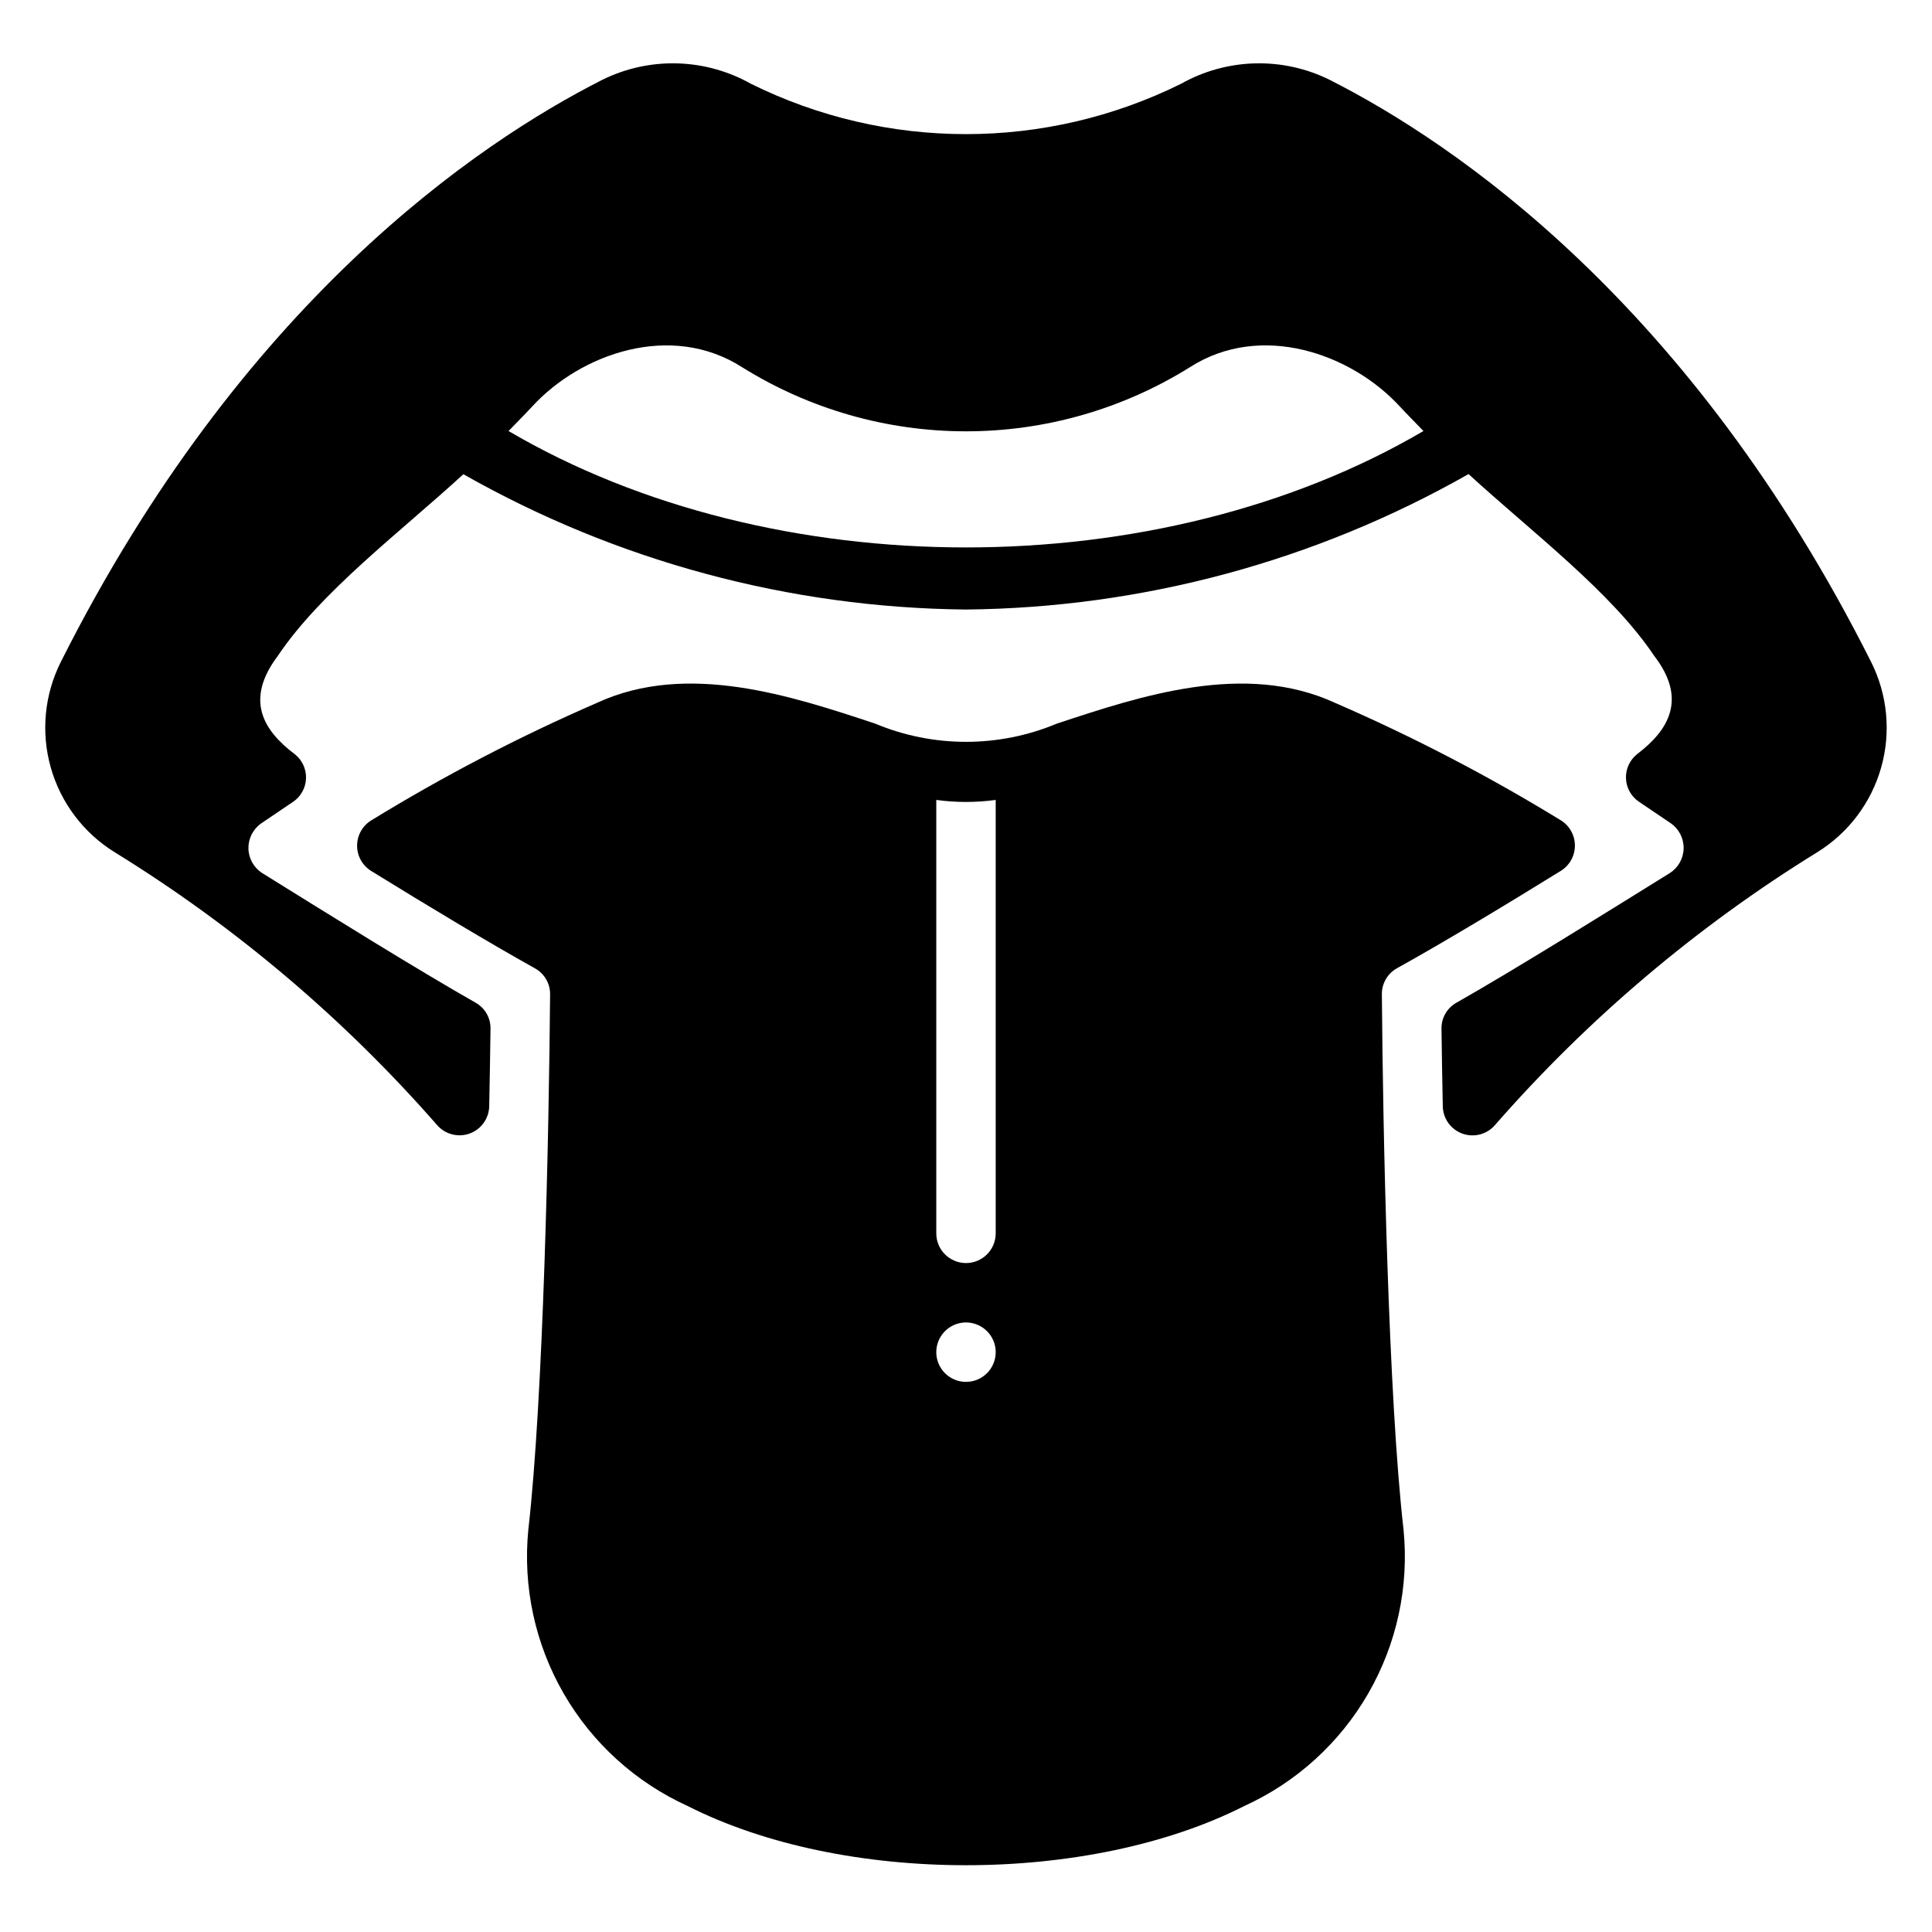
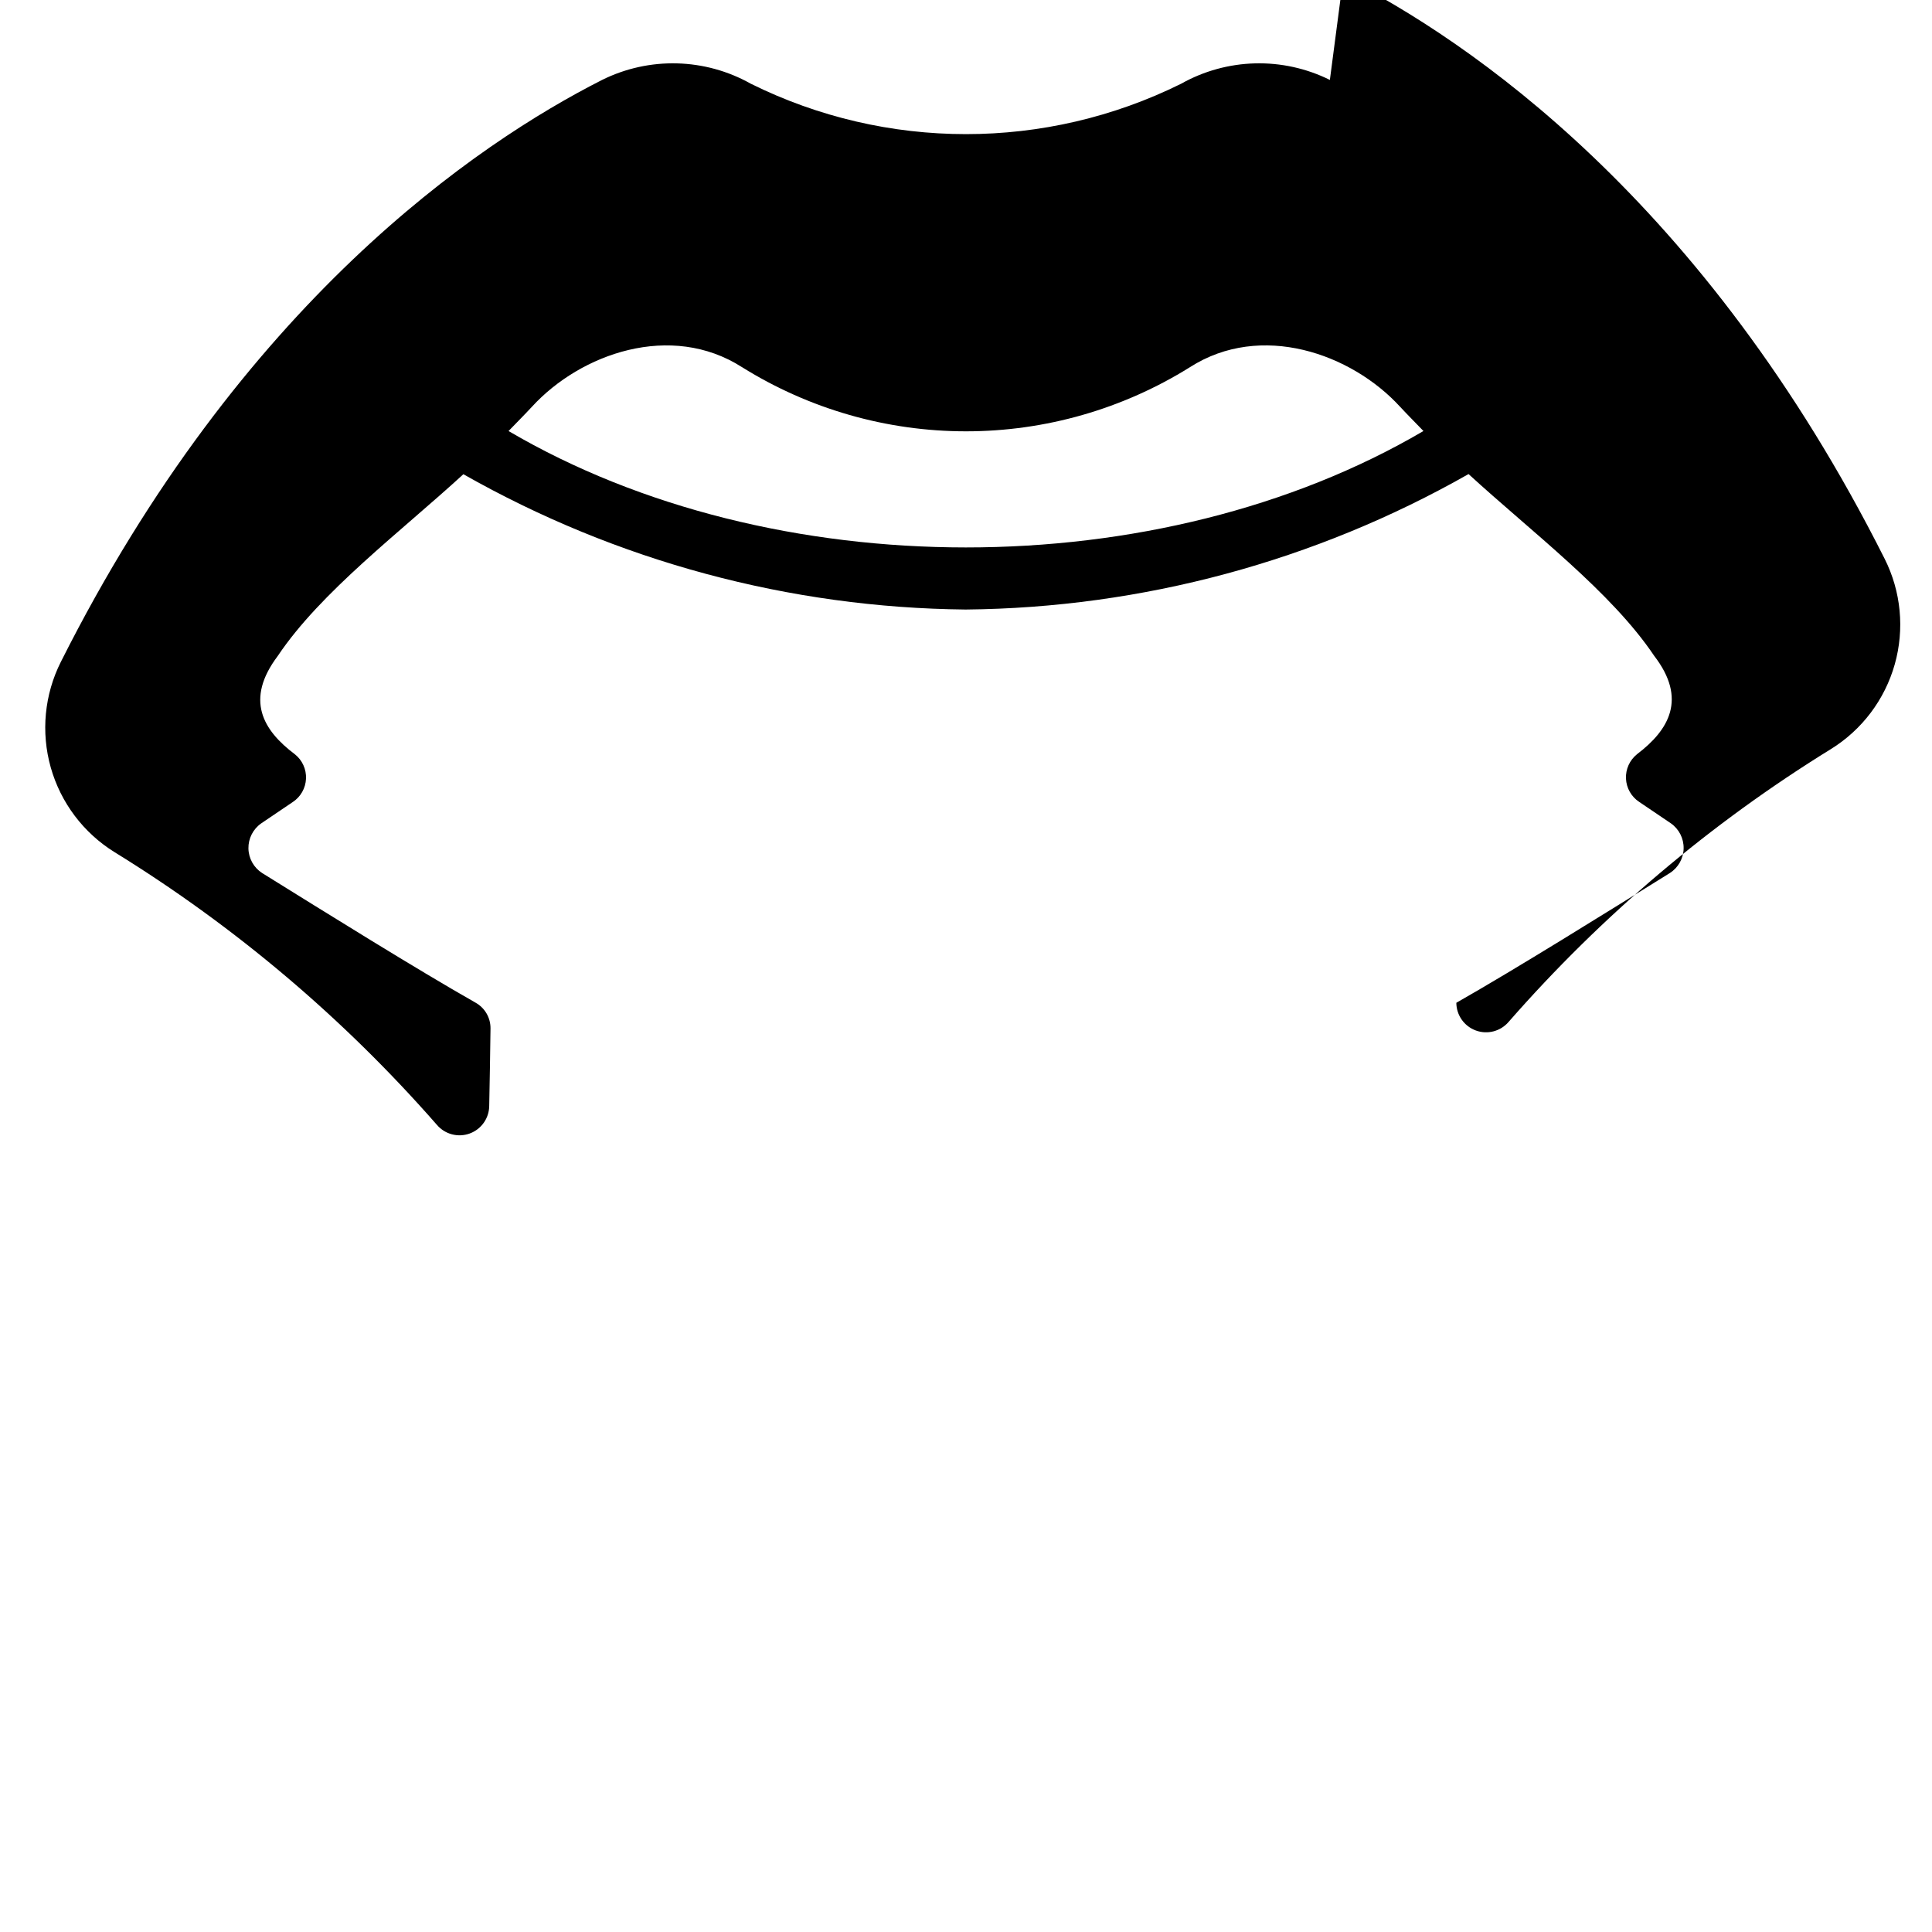
<svg xmlns="http://www.w3.org/2000/svg" fill="#000000" width="800px" height="800px" version="1.1" viewBox="144 144 512 512">
  <g>
-     <path d="m496.43 165.18c-12.504-6.207-27.27-5.824-39.438 1.023-35.914 17.789-78.074 17.789-113.99 0-12.164-6.848-26.934-7.231-39.438-1.023-33.062 16.77-95.566 59.039-143.43 154.21-4.363 8.668-5.32 18.656-2.684 27.996 2.641 9.34 8.68 17.355 16.934 22.461 31.926 19.684 60.719 44.047 85.418 72.273 2.141 2.496 5.606 3.398 8.691 2.266 3.082-1.133 5.141-4.062 5.156-7.352 0.148-7.242 0.262-14.168 0.34-20.469v0.004c0.035-2.828-1.473-5.449-3.938-6.836-15.793-8.973-39.359-23.664-56.586-34.371l0.004 0.004c-2.219-1.43-3.582-3.871-3.633-6.512-0.047-2.637 1.219-5.129 3.379-6.644l8.367-5.66v0.004c2.094-1.379 3.398-3.676 3.512-6.18 0.113-2.504-0.977-4.91-2.938-6.473-8.508-6.391-13.273-14.492-4.559-26.047 11.391-17.012 32.543-32.898 49.199-48.176l0.004-0.004c40.609 23.055 86.418 35.395 133.11 35.859 46.754-0.441 92.625-12.797 133.27-35.898 16.656 15.281 37.785 31.164 49.199 48.176 8.77 11.383 3.938 19.633-4.566 26.07l0.004 0.004c-1.949 1.566-3.035 3.969-2.918 6.469 0.117 2.496 1.418 4.789 3.508 6.164l8.359 5.652c2.184 1.516 3.465 4.023 3.41 6.68-0.051 2.656-1.434 5.109-3.676 6.531-17.23 10.715-40.895 25.465-56.551 34.363l-0.004-0.004c-2.465 1.395-3.977 4.019-3.934 6.852 0.078 6.297 0.188 13.211 0.34 20.469l-0.004-0.004c0.016 3.289 2.074 6.219 5.16 7.352 3.082 1.133 6.547 0.23 8.688-2.266 24.691-28.234 53.48-52.602 85.402-72.297 8.254-5.106 14.297-13.121 16.934-22.461 2.637-9.34 1.68-19.328-2.684-27.996-47.863-95.176-110.37-137.45-143.43-154.21zm-217.66 93.047c2.047-2.125 4.172-4.25 6.219-6.453 12.91-14.09 36.84-22.516 55.656-10.469v-0.004c17.801 11.113 38.367 17.004 59.355 17.004 20.984 0 41.551-5.891 59.355-17.004 18.812-12.043 42.746-3.621 55.656 10.469 2.047 2.203 4.172 4.328 6.219 6.453-70.141 41.176-172.48 41.098-242.46 0.004z" />
-     <path d="m510.21 407.46c-0.02-2.879 1.547-5.535 4.078-6.91 12.156-6.746 28.176-16.375 43.297-25.734 2.328-1.414 3.758-3.934 3.781-6.66 0.027-2.723-1.359-5.266-3.664-6.723-19.223-11.785-39.246-22.203-59.93-31.18-23.93-11.02-51.562-1.812-73.684 5.512v-0.004c-15.41 6.445-32.762 6.445-48.176 0-22.121-7.32-49.75-16.531-73.684-5.512v0.004c-20.68 8.988-40.707 19.418-59.93 31.211-2.301 1.457-3.688 4-3.664 6.723 0.023 2.727 1.453 5.246 3.785 6.66 15.121 9.336 31.219 19.012 43.297 25.742h-0.004c2.531 1.371 4.094 4.027 4.07 6.902-0.301 36.738-1.77 106.96-5.777 141.95-1.477 15.074 1.801 30.234 9.371 43.352 7.57 13.121 19.059 23.543 32.848 29.812 41.289 20.934 106.27 20.926 147.54 0h-0.004c13.793-6.273 25.273-16.703 32.84-29.828s10.84-28.289 9.355-43.367c-4.008-35-5.481-105.19-5.746-141.95zm-110.21 102.75c-3.184 0-6.055-1.918-7.273-4.859s-0.547-6.328 1.707-8.578c2.25-2.254 5.637-2.926 8.578-1.707 2.941 1.219 4.859 4.09 4.859 7.273 0 2.086-0.828 4.09-2.305 5.566-1.477 1.477-3.481 2.305-5.566 2.305zm7.871-39.359c0 4.348-3.523 7.871-7.871 7.871s-7.875-3.523-7.875-7.871v-114.86c5.227 0.711 10.52 0.711 15.746 0z" />
+     <path d="m496.43 165.18c-12.504-6.207-27.27-5.824-39.438 1.023-35.914 17.789-78.074 17.789-113.99 0-12.164-6.848-26.934-7.231-39.438-1.023-33.062 16.77-95.566 59.039-143.43 154.21-4.363 8.668-5.32 18.656-2.684 27.996 2.641 9.34 8.68 17.355 16.934 22.461 31.926 19.684 60.719 44.047 85.418 72.273 2.141 2.496 5.606 3.398 8.691 2.266 3.082-1.133 5.141-4.062 5.156-7.352 0.148-7.242 0.262-14.168 0.34-20.469v0.004c0.035-2.828-1.473-5.449-3.938-6.836-15.793-8.973-39.359-23.664-56.586-34.371l0.004 0.004c-2.219-1.43-3.582-3.871-3.633-6.512-0.047-2.637 1.219-5.129 3.379-6.644l8.367-5.66v0.004c2.094-1.379 3.398-3.676 3.512-6.18 0.113-2.504-0.977-4.91-2.938-6.473-8.508-6.391-13.273-14.492-4.559-26.047 11.391-17.012 32.543-32.898 49.199-48.176l0.004-0.004c40.609 23.055 86.418 35.395 133.11 35.859 46.754-0.441 92.625-12.797 133.27-35.898 16.656 15.281 37.785 31.164 49.199 48.176 8.77 11.383 3.938 19.633-4.566 26.07l0.004 0.004c-1.949 1.566-3.035 3.969-2.918 6.469 0.117 2.496 1.418 4.789 3.508 6.164l8.359 5.652c2.184 1.516 3.465 4.023 3.41 6.68-0.051 2.656-1.434 5.109-3.676 6.531-17.23 10.715-40.895 25.465-56.551 34.363l-0.004-0.004l-0.004-0.004c0.016 3.289 2.074 6.219 5.16 7.352 3.082 1.133 6.547 0.23 8.688-2.266 24.691-28.234 53.48-52.602 85.402-72.297 8.254-5.106 14.297-13.121 16.934-22.461 2.637-9.34 1.68-19.328-2.684-27.996-47.863-95.176-110.37-137.45-143.43-154.21zm-217.66 93.047c2.047-2.125 4.172-4.25 6.219-6.453 12.91-14.09 36.84-22.516 55.656-10.469v-0.004c17.801 11.113 38.367 17.004 59.355 17.004 20.984 0 41.551-5.891 59.355-17.004 18.812-12.043 42.746-3.621 55.656 10.469 2.047 2.203 4.172 4.328 6.219 6.453-70.141 41.176-172.48 41.098-242.46 0.004z" />
  </g>
</svg>